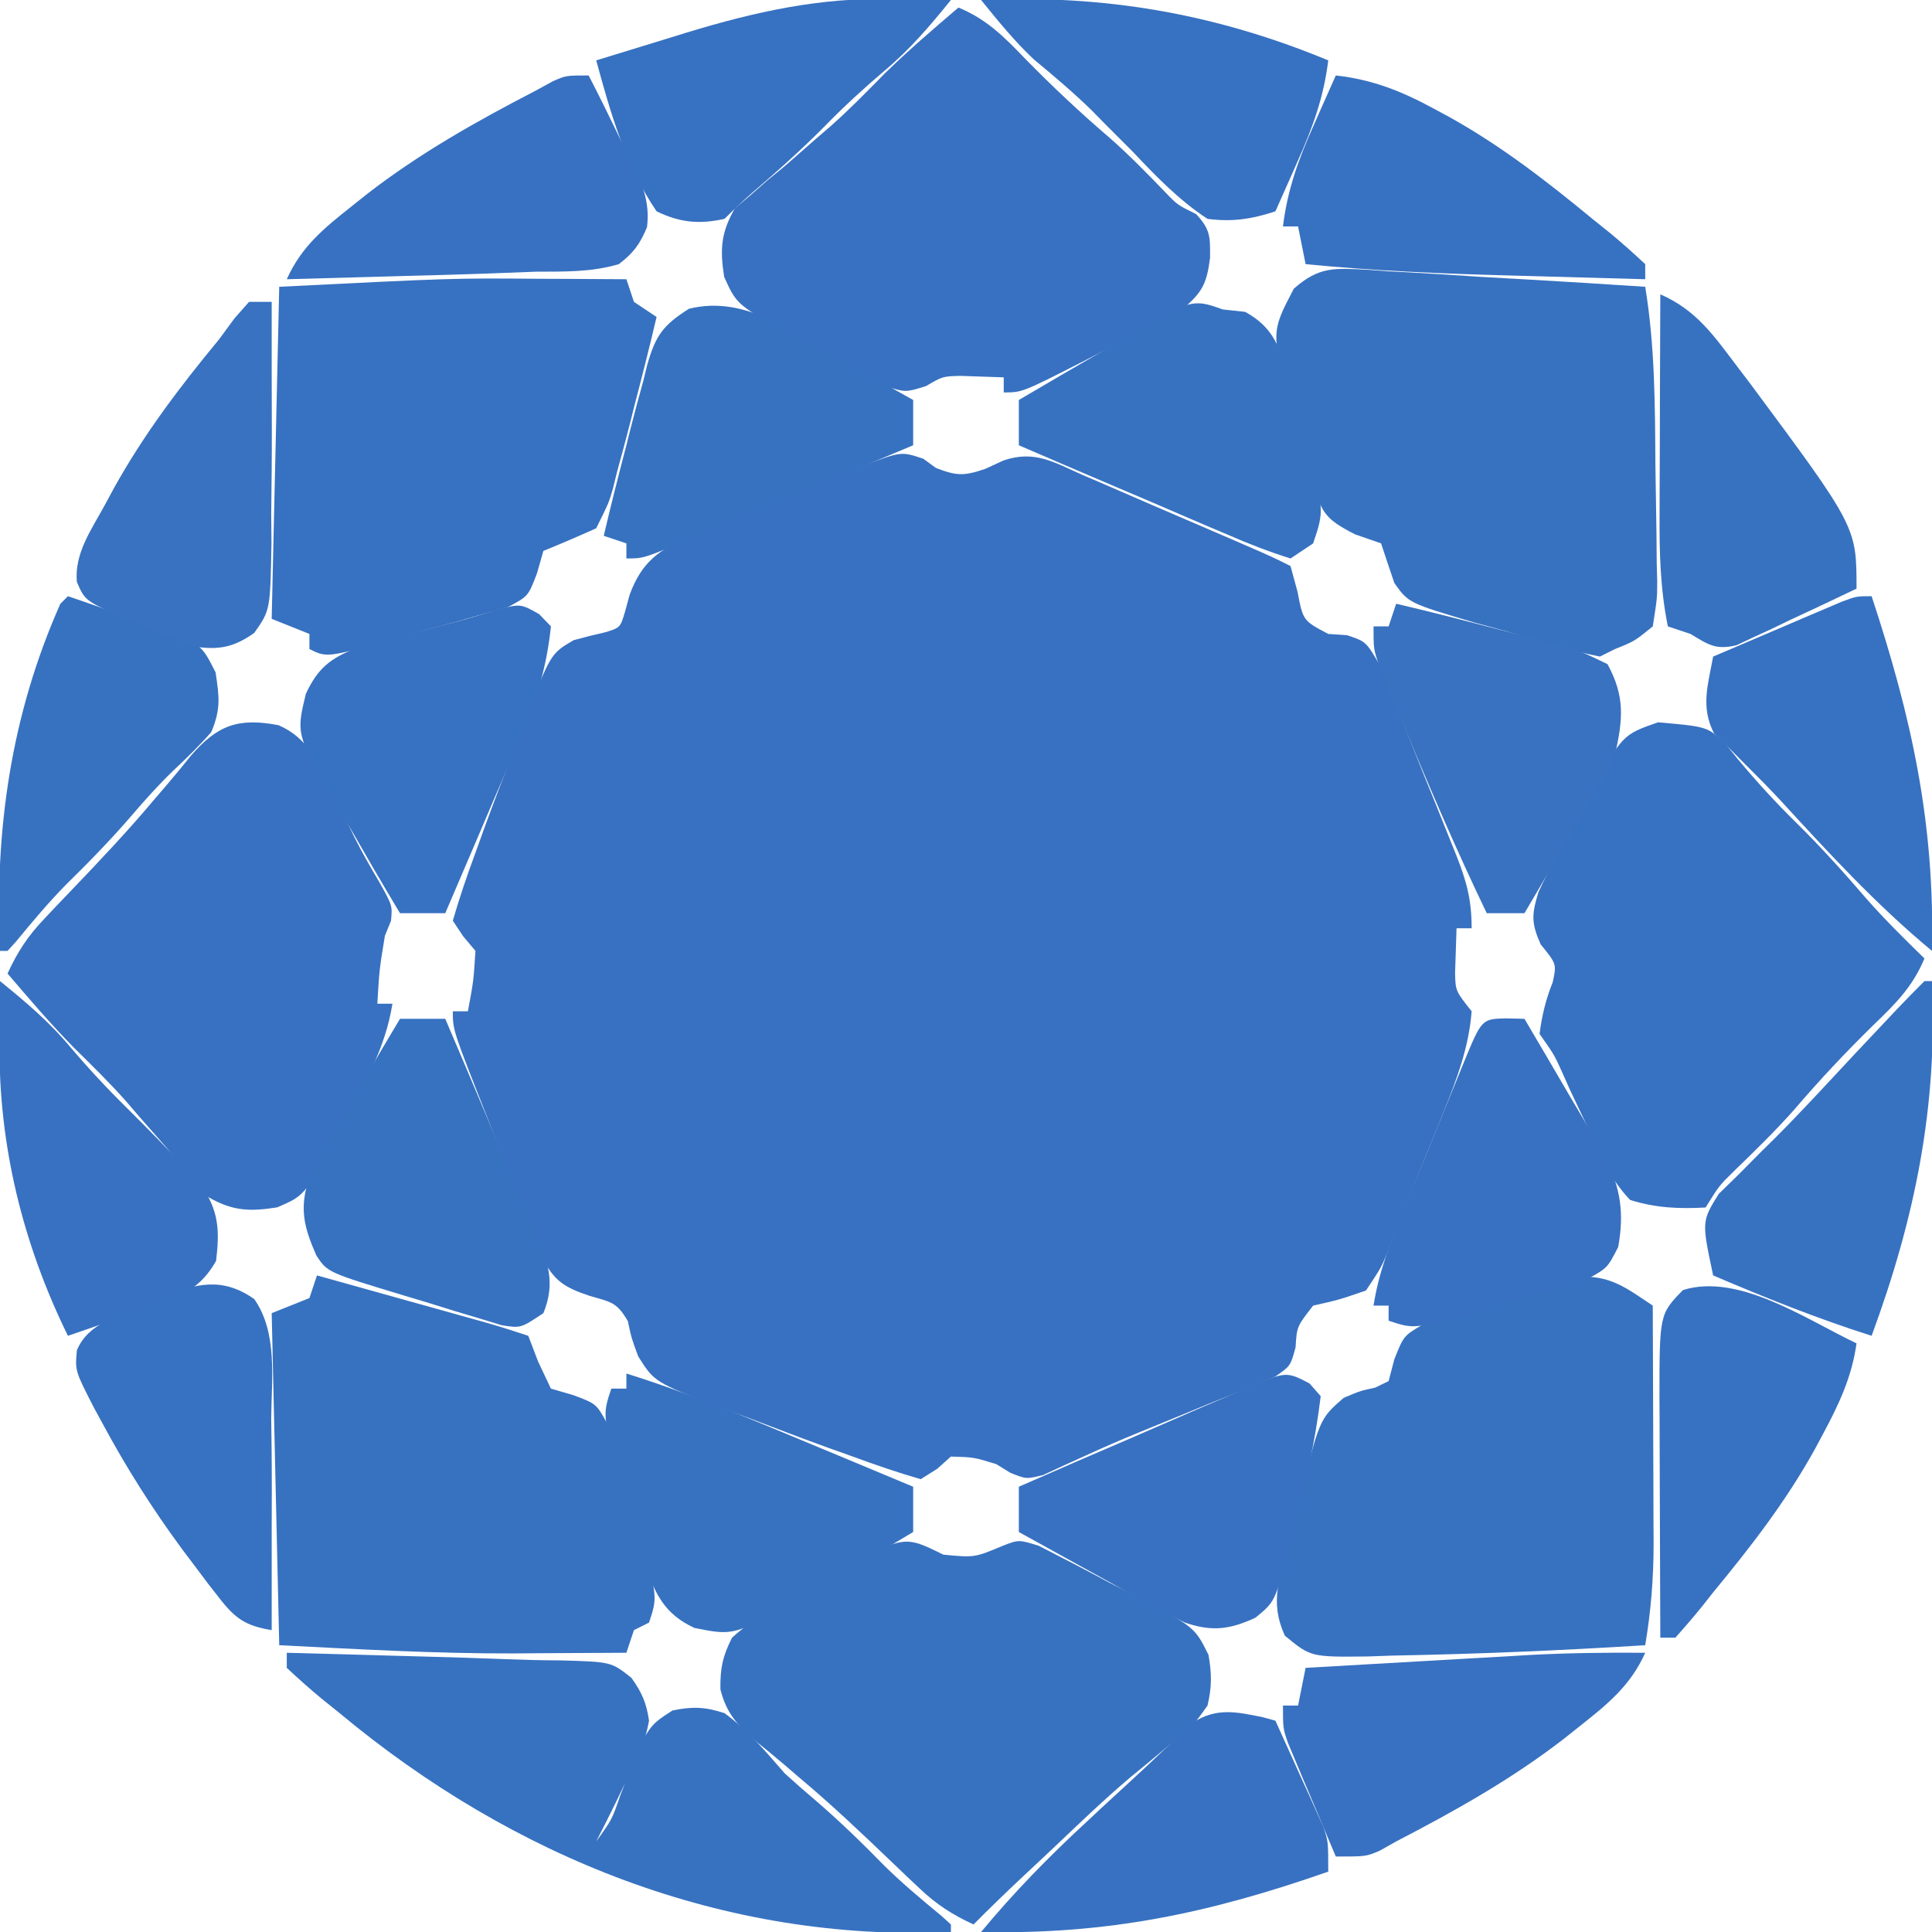
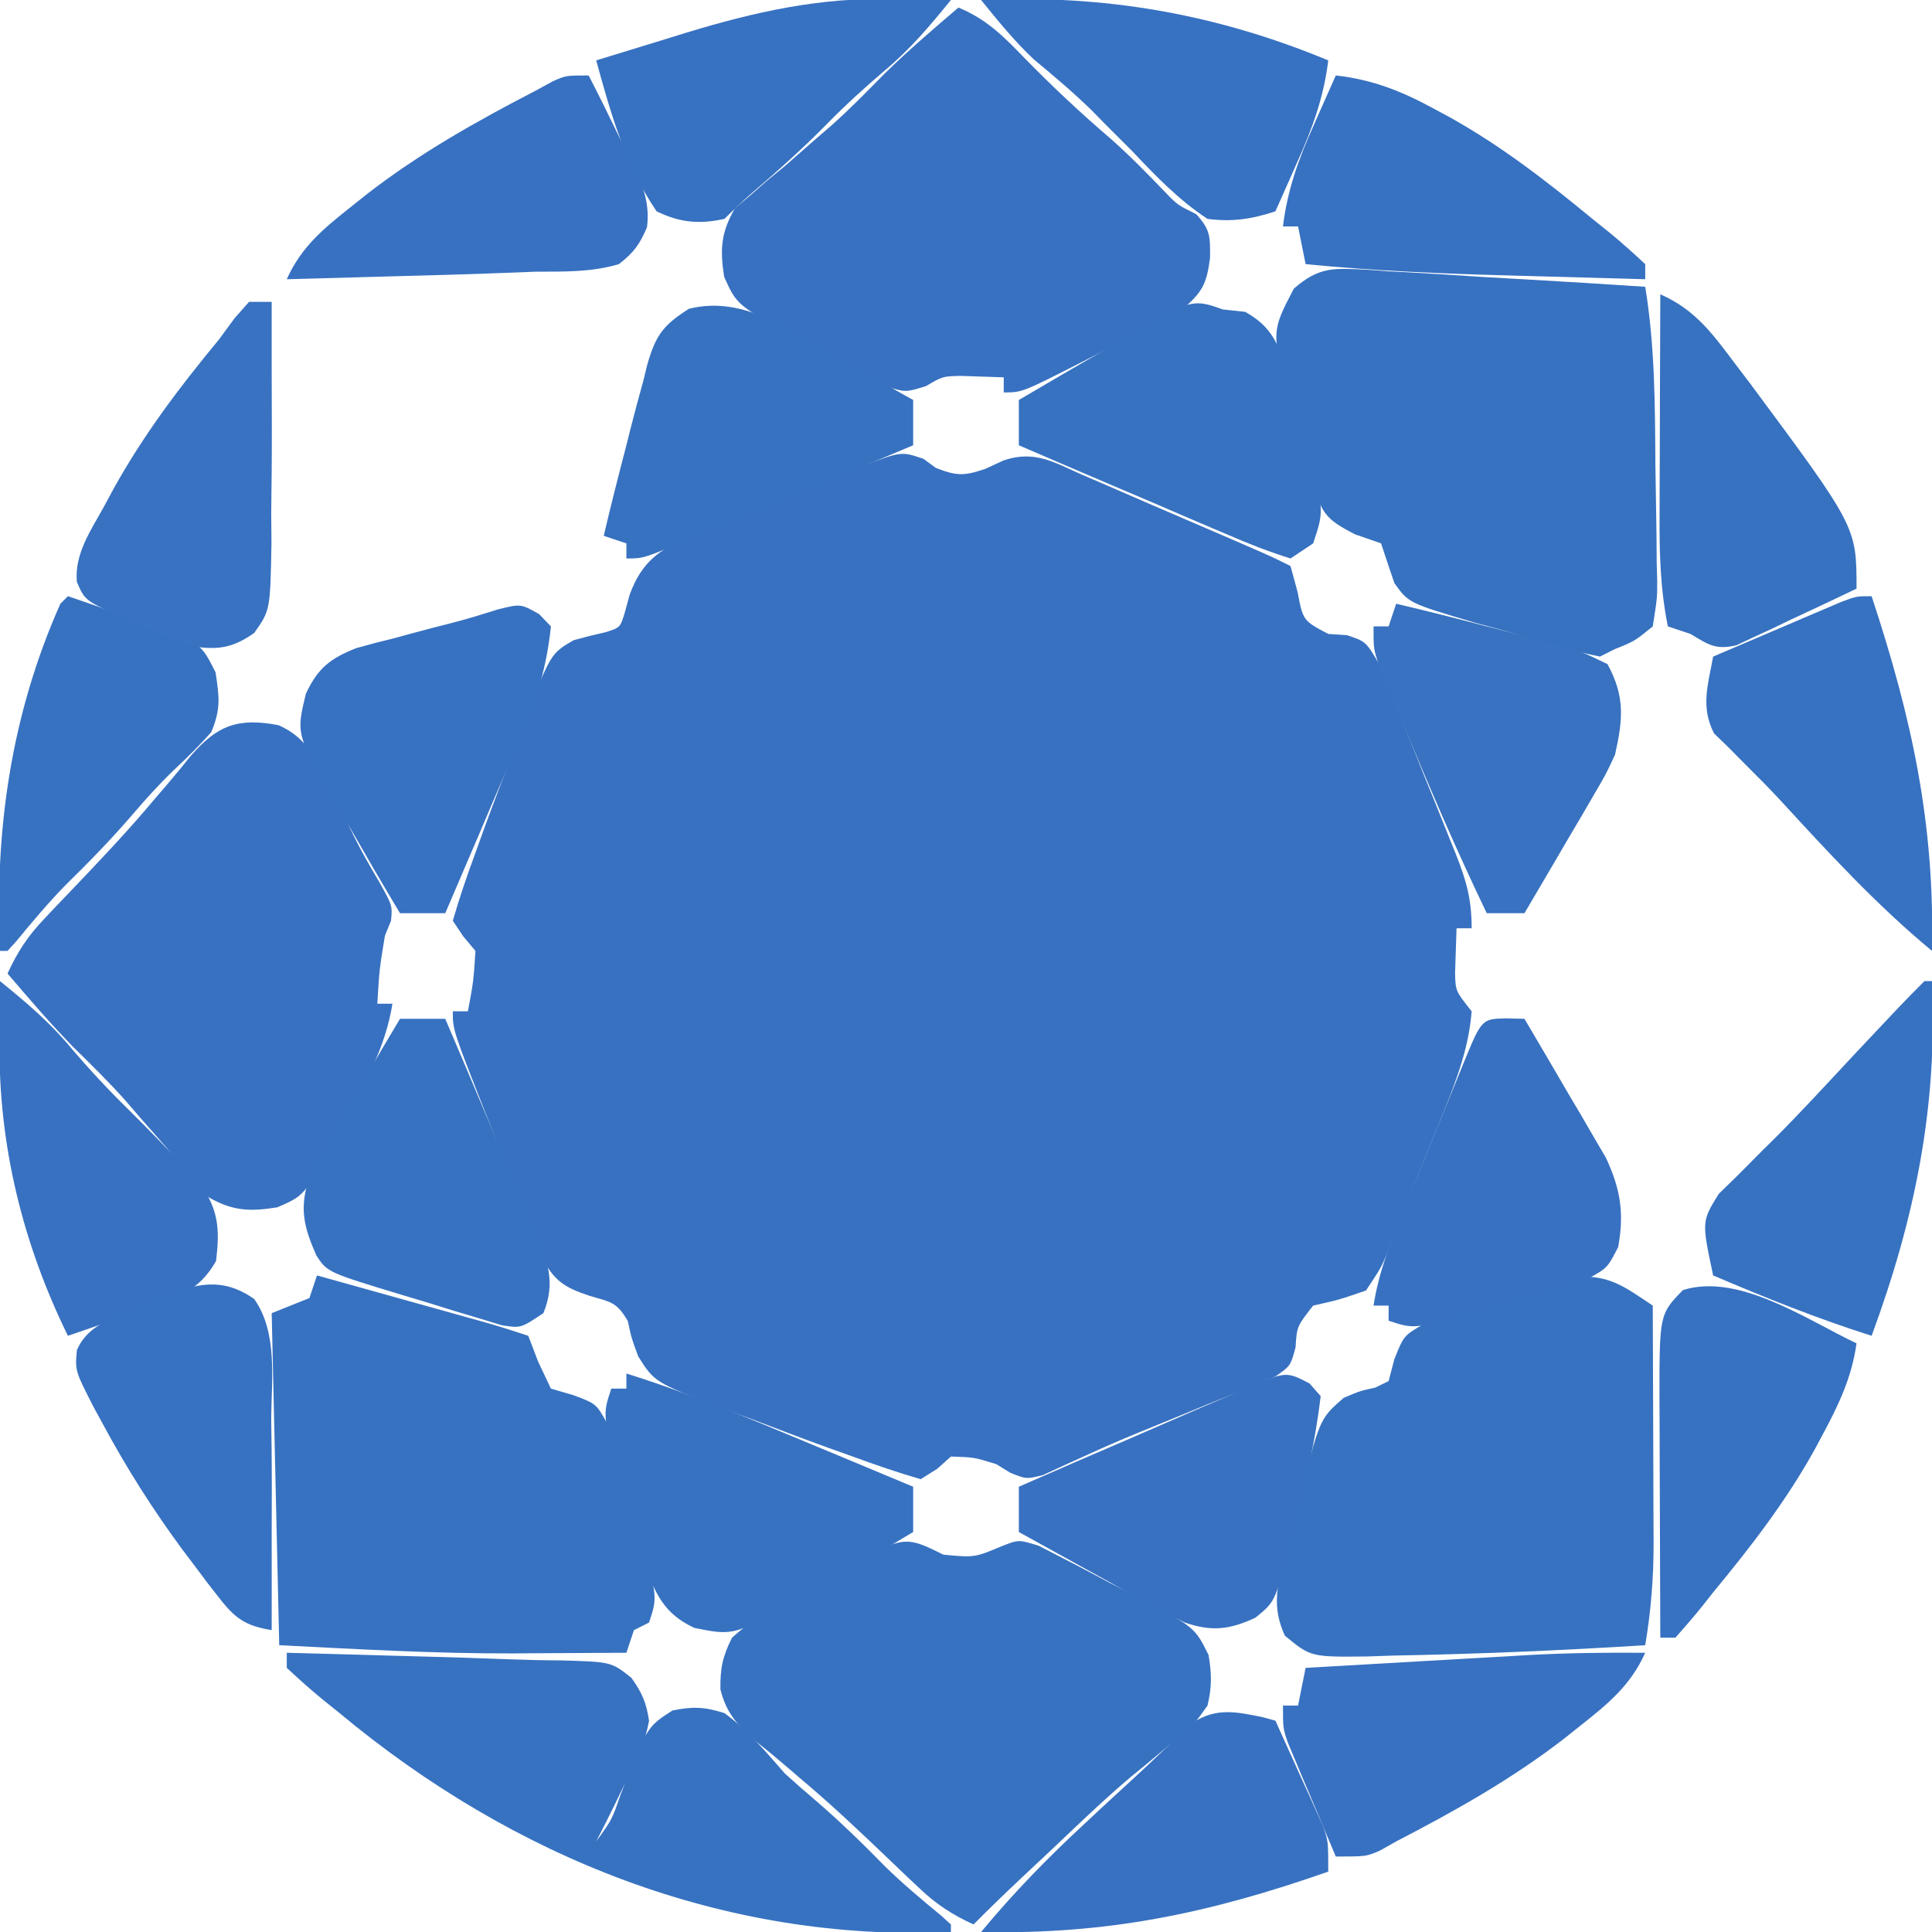
<svg xmlns="http://www.w3.org/2000/svg" version="1.1" width="256" height="256">
  <path d="M0 0 C0.541 0.398 1.083 0.796 1.641 1.206 C4.391 2.271 5.358 2.303 8.203 1.331 C9.008 0.96 9.812 0.589 10.641 0.206 C14.782 -1.174 17.281 0.462 21.082 2.136 C21.806 2.446 22.529 2.756 23.274 3.075 C25.588 4.068 27.895 5.074 30.203 6.081 C31.762 6.753 33.321 7.423 34.881 8.093 C45.894 12.833 45.894 12.833 48.641 14.206 C48.95 15.341 49.259 16.475 49.578 17.644 C50.297 21.438 50.297 21.438 53.641 23.206 C54.454 23.26 55.268 23.314 56.106 23.369 C58.641 24.206 58.641 24.206 60.493 27.377 C61.08 28.777 61.645 30.185 62.191 31.601 C62.495 32.345 62.799 33.088 63.112 33.855 C63.75 35.429 64.379 37.007 64.999 38.588 C65.948 41.007 66.925 43.413 67.908 45.818 C68.525 47.349 69.14 48.881 69.754 50.413 C70.044 51.133 70.335 51.853 70.634 52.595 C71.986 56.06 72.641 58.432 72.641 62.206 C71.981 62.206 71.321 62.206 70.641 62.206 C70.599 63.464 70.558 64.723 70.516 66.019 C70.492 66.726 70.469 67.434 70.445 68.163 C70.508 70.52 70.508 70.52 72.641 73.206 C72.283 77.929 70.696 82.143 68.945 86.503 C68.675 87.178 68.404 87.853 68.126 88.548 C67.553 89.965 66.976 91.38 66.396 92.794 C65.808 94.238 65.232 95.687 64.668 97.14 C63.848 99.252 62.995 101.346 62.133 103.441 C61.888 104.09 61.643 104.739 61.39 105.407 C60.613 107.229 60.613 107.229 58.641 110.206 C55.047 111.442 55.047 111.442 51.641 112.206 C49.482 114.964 49.482 114.964 49.31 117.738 C48.641 120.206 48.641 120.206 46.606 121.613 C45.724 121.973 44.842 122.334 43.934 122.706 C42.959 123.117 41.985 123.527 40.982 123.949 C39.941 124.364 38.9 124.779 37.828 125.206 C36.256 125.856 36.256 125.856 34.653 126.518 C32.582 127.372 30.509 128.22 28.433 129.06 C26.125 130.007 23.852 130.993 21.586 132.034 C20.552 132.504 19.518 132.973 18.453 133.456 C17.163 134.052 17.163 134.052 15.848 134.659 C13.641 135.206 13.641 135.206 11.527 134.366 C10.905 133.984 10.282 133.601 9.641 133.206 C6.674 132.295 6.674 132.295 3.641 132.206 C2.743 133.011 2.743 133.011 1.828 133.831 C1.106 134.285 0.384 134.739 -0.359 135.206 C-3.433 134.315 -6.362 133.316 -9.359 132.206 C-10.944 131.642 -10.944 131.642 -12.56 131.067 C-16.116 129.783 -19.643 128.437 -23.172 127.081 C-24.992 126.428 -24.992 126.428 -26.85 125.761 C-35.649 122.333 -35.649 122.333 -37.791 118.938 C-38.684 116.527 -38.684 116.527 -39.167 114.261 C-40.658 111.691 -41.447 111.734 -44.224 110.915 C-47.554 109.81 -48.966 108.933 -50.553 105.776 C-51.133 104.378 -51.682 102.967 -52.203 101.546 C-52.503 100.8 -52.802 100.055 -53.11 99.287 C-54.055 96.915 -54.957 94.531 -55.859 92.144 C-56.495 90.535 -57.133 88.928 -57.773 87.322 C-62.359 75.708 -62.359 75.708 -62.359 73.206 C-61.699 73.206 -61.039 73.206 -60.359 73.206 C-59.616 69.221 -59.616 69.221 -59.359 65.206 C-60.164 64.247 -60.164 64.247 -60.984 63.269 C-61.438 62.588 -61.892 61.908 -62.359 61.206 C-61.469 58.132 -60.47 55.203 -59.359 52.206 C-58.978 51.145 -58.597 50.083 -58.204 48.989 C-56.902 45.419 -55.542 41.875 -54.172 38.331 C-53.728 37.109 -53.284 35.887 -52.826 34.628 C-49.37 25.795 -49.37 25.795 -46.353 24.037 C-44.957 23.647 -43.55 23.294 -42.135 22.98 C-40.173 22.367 -40.173 22.367 -39.558 20.325 C-39.348 19.557 -39.138 18.79 -38.922 17.999 C-37.27 13.533 -34.997 12.111 -30.875 10.149 C-27.859 8.842 -24.821 7.61 -21.751 6.436 C-19.352 5.516 -16.977 4.546 -14.602 3.568 C-13.085 2.961 -11.566 2.358 -10.047 1.757 C-9.336 1.469 -8.626 1.18 -7.894 0.883 C-2.931 -0.986 -2.931 -0.986 0 0 Z " fill="#3871C1" transform="translate(122.359,60.794)" />
-   <path d="M0 0 C0.531 0.659 1.062 1.317 1.609 1.996 C4.079 4.956 6.604 7.737 9.359 10.434 C12.643 13.667 15.681 17.042 18.684 20.535 C21.122 23.298 23.722 25.861 26.359 28.434 C24.818 32.146 22.551 34.415 19.672 37.184 C15.955 40.821 12.465 44.532 9.09 48.484 C6.546 51.35 3.81 54.007 1.059 56.672 C-0.832 58.527 -0.832 58.527 -2.641 61.434 C-6.165 61.629 -9.258 61.495 -12.641 60.434 C-15.267 57.678 -16.635 54.525 -18.141 51.059 C-18.963 49.321 -19.786 47.584 -20.609 45.848 C-20.954 45.074 -21.299 44.3 -21.654 43.502 C-22.687 41.209 -22.687 41.209 -24.641 38.434 C-24.326 35.98 -23.809 33.855 -22.891 31.559 C-22.38 29.169 -22.38 29.169 -24.492 26.574 C-25.745 23.749 -25.702 22.636 -24.783 19.63 C-23.248 16.346 -21.554 13.211 -19.766 10.059 C-18.903 8.402 -18.903 8.402 -18.023 6.711 C-13.658 -1.212 -13.658 -1.212 -8.945 -2.855 C-2.39 -2.282 -2.39 -2.282 0 0 Z " fill="#3771C1" transform="translate(228.641,98.566)" />
  <path d="M0 0 C3.882 1.685 5.187 4.838 6.902 8.532 C7.617 9.941 8.332 11.35 9.047 12.759 C9.381 13.45 9.715 14.141 10.06 14.854 C11.082 16.893 12.2 18.844 13.363 20.806 C15.09 23.907 15.09 23.907 14.902 25.907 C14.634 26.567 14.366 27.227 14.09 27.907 C13.356 32.387 13.356 32.387 13.09 36.907 C13.75 36.907 14.41 36.907 15.09 36.907 C14.144 42.813 11.436 47.462 8.59 52.657 C8.097 53.628 7.605 54.599 7.097 55.599 C3.377 62.35 3.377 62.35 -0.179 63.889 C-3.823 64.461 -6.072 64.39 -9.293 62.536 C-9.868 61.854 -10.443 61.172 -11.035 60.47 C-11.686 59.73 -12.337 58.99 -13.008 58.228 C-13.95 57.079 -13.95 57.079 -14.91 55.907 C-16.095 54.551 -17.283 53.197 -18.473 51.845 C-19.041 51.183 -19.61 50.522 -20.196 49.841 C-22.402 47.353 -24.761 45.045 -27.133 42.716 C-30.212 39.583 -33.058 36.245 -35.91 32.907 C-34.62 30.089 -33.244 27.97 -31.11 25.728 C-30.551 25.135 -29.992 24.542 -29.417 23.931 C-28.517 22.991 -28.517 22.991 -27.598 22.032 C-23.765 18.025 -19.97 14.029 -16.41 9.774 C-15.853 9.125 -15.295 8.475 -14.72 7.805 C-13.663 6.568 -12.626 5.312 -11.614 4.037 C-8.088 -0.013 -5.348 -1.022 0 0 Z " fill="#3871C1" transform="translate(36.91,96.093)" />
  <path d="M0 0 C0.025 5.284 0.043 10.567 0.055 15.851 C0.06 17.646 0.067 19.441 0.075 21.237 C0.088 23.826 0.093 26.415 0.098 29.004 C0.103 29.799 0.108 30.594 0.113 31.413 C0.114 36.049 -0.231 40.427 -1 45 C-12.157 45.698 -23.323 46.173 -34.5 46.375 C-35.58 46.413 -36.659 46.451 -37.771 46.49 C-45.305 46.572 -45.305 46.572 -48.746 43.742 C-50.89 39.054 -49.346 35.804 -48 31 C-47.67 29.571 -47.344 28.141 -47.02 26.711 C-44.2 15.043 -44.2 15.043 -40.965 12.23 C-38.812 11.312 -38.812 11.312 -36.77 10.863 C-35.894 10.436 -35.894 10.436 -35 10 C-34.75 9.043 -34.5 8.087 -34.242 7.101 C-33 4 -33 4 -30.497 2.521 C-27.109 1.443 -23.725 0.375 -20.312 -0.625 C-18.554 -1.207 -18.554 -1.207 -16.76 -1.801 C-15.618 -2.148 -14.477 -2.494 -13.301 -2.852 C-12.261 -3.169 -11.221 -3.487 -10.15 -3.815 C-5.679 -4.078 -3.685 -2.458 0 0 Z " fill="#3772C0" transform="translate(219,173)" />
-   <path d="M0 0 C1.413 0.104 1.413 0.104 2.854 0.211 C3.825 0.262 4.796 0.314 5.796 0.367 C8.896 0.537 11.991 0.742 15.088 0.949 C17.19 1.071 19.291 1.19 21.393 1.306 C26.543 1.598 31.691 1.921 36.838 2.262 C38.127 10.117 38.134 17.915 38.188 25.86 C38.205 27.635 38.233 29.41 38.27 31.184 C38.325 33.757 38.347 36.329 38.362 38.902 C38.384 39.696 38.407 40.49 38.43 41.308 C38.422 43.544 38.422 43.544 37.838 47.262 C35.431 49.222 35.431 49.222 32.838 50.262 C31.848 50.757 31.848 50.757 30.838 51.262 C26.45 50.39 22.188 49.031 17.901 47.762 C16.695 47.434 15.489 47.107 14.247 46.769 C5.483 44.166 5.483 44.166 3.6 41.523 C2.996 39.775 2.417 38.018 1.838 36.262 C0.704 35.868 -0.43 35.475 -1.599 35.07 C-5.803 32.936 -5.959 32.162 -7.412 27.859 C-8.024 25.689 -8.607 23.51 -9.162 21.324 C-9.472 20.226 -9.783 19.129 -10.103 17.998 C-12.745 8.289 -12.745 8.289 -9.725 2.515 C-6.345 -0.456 -4.368 -0.201 0 0 Z " fill="#3772C1" transform="translate(181.162,35.738)" />
+   <path d="M0 0 C1.413 0.104 1.413 0.104 2.854 0.211 C3.825 0.262 4.796 0.314 5.796 0.367 C8.896 0.537 11.991 0.742 15.088 0.949 C17.19 1.071 19.291 1.19 21.393 1.306 C26.543 1.598 31.691 1.921 36.838 2.262 C38.127 10.117 38.134 17.915 38.188 25.86 C38.205 27.635 38.233 29.41 38.27 31.184 C38.325 33.757 38.347 36.329 38.362 38.902 C38.384 39.696 38.407 40.49 38.43 41.308 C38.422 43.544 38.422 43.544 37.838 47.262 C35.431 49.222 35.431 49.222 32.838 50.262 C31.848 50.757 31.848 50.757 30.838 51.262 C26.45 50.39 22.188 49.031 17.901 47.762 C16.695 47.434 15.489 47.107 14.247 46.769 C5.483 44.166 5.483 44.166 3.6 41.523 C2.996 39.775 2.417 38.018 1.838 36.262 C0.704 35.868 -0.43 35.475 -1.599 35.07 C-5.803 32.936 -5.959 32.162 -7.412 27.859 C-9.472 20.226 -9.783 19.129 -10.103 17.998 C-12.745 8.289 -12.745 8.289 -9.725 2.515 C-6.345 -0.456 -4.368 -0.201 0 0 Z " fill="#3772C1" transform="translate(181.162,35.738)" />
  <path d="M0 0 C4.105 1.145 8.209 2.291 12.312 3.438 C14.063 3.926 14.063 3.926 15.85 4.424 C16.968 4.736 18.086 5.049 19.238 5.371 C20.786 5.803 20.786 5.803 22.365 6.244 C24.256 6.786 26.133 7.378 28 8 C28.433 9.134 28.866 10.269 29.312 11.438 C29.869 12.613 30.426 13.789 31 15 C31.976 15.284 32.952 15.569 33.957 15.862 C37 17 37 17 38.431 19.566 C38.741 20.626 39.052 21.686 39.371 22.777 C39.89 24.507 39.89 24.507 40.42 26.271 C40.756 27.481 41.092 28.691 41.438 29.938 C41.8 31.143 42.163 32.349 42.537 33.592 C45.152 42.545 45.152 42.545 44 46 C43.01 46.495 43.01 46.495 42 47 C41.67 47.99 41.34 48.98 41 50 C37.083 50.03 33.167 50.047 29.25 50.062 C28.177 50.071 27.105 50.079 26 50.088 C15.604 50.118 5.437 49.522 -5 49 C-5.33 34.48 -5.66 19.96 -6 5 C-4.35 4.34 -2.7 3.68 -1 3 C-0.67 2.01 -0.34 1.02 0 0 Z " fill="#3772C1" transform="translate(42,169)" />
-   <path d="M0 0 C1.725 0.007 1.725 0.007 3.484 0.014 C6.24 0.025 8.995 0.041 11.75 0.062 C12.245 1.548 12.245 1.548 12.75 3.062 C13.74 3.723 14.73 4.383 15.75 5.062 C14.814 9.08 13.793 13.071 12.75 17.062 C12.578 17.752 12.407 18.442 12.23 19.153 C11.683 21.319 11.096 23.471 10.5 25.625 C10.332 26.315 10.164 27.006 9.991 27.717 C9.422 29.691 9.422 29.691 7.75 33.062 C5.433 34.101 3.1 35.103 0.75 36.062 C0.473 37.033 0.196 38.003 -0.089 39.002 C-1.25 42.062 -1.25 42.062 -3.924 43.494 C-5.032 43.804 -6.14 44.114 -7.281 44.434 C-8.484 44.78 -9.687 45.126 -10.926 45.482 C-12.188 45.818 -13.45 46.154 -14.75 46.5 C-16.012 46.863 -17.274 47.226 -18.574 47.6 C-27.931 50.222 -27.931 50.222 -30.25 49.062 C-30.25 48.403 -30.25 47.742 -30.25 47.062 C-31.9 46.403 -33.55 45.742 -35.25 45.062 C-34.92 30.543 -34.59 16.023 -34.25 1.062 C-11.243 -0.088 -11.243 -0.088 0 0 Z " fill="#3771C1" transform="translate(71.25,36.938)" />
  <path d="M0 0 C4.134 0.394 4.134 0.394 7.833 -1.161 C10 -2 10 -2 12.641 -1.177 C15.843 0.453 19.025 2.109 22.188 3.812 C23.865 4.643 23.865 4.643 25.576 5.49 C33.314 9.62 33.314 9.62 35.133 13.278 C35.573 15.778 35.588 17.534 35 20 C33.035 22.758 33.035 22.758 30.062 25.125 C28.959 26.042 27.857 26.961 26.758 27.883 C25.857 28.618 25.857 28.618 24.938 29.368 C21.302 32.429 17.887 35.732 14.438 39 C13.082 40.271 11.727 41.542 10.371 42.812 C8.21 44.841 6.086 46.895 4 49 C1.182 47.709 -0.937 46.333 -3.18 44.199 C-3.773 43.641 -4.366 43.082 -4.977 42.507 C-5.603 41.906 -6.23 41.306 -6.875 40.688 C-10.882 36.854 -14.878 33.059 -19.133 29.5 C-19.783 28.942 -20.433 28.384 -21.102 27.81 C-22.339 26.752 -23.595 25.715 -24.871 24.704 C-27.293 22.594 -28.743 21.018 -29.54 17.865 C-29.586 15.09 -29.258 13.485 -28 11 C-24.598 7.929 -20.801 5.916 -16.75 3.812 C-15.699 3.216 -14.649 2.62 -13.566 2.006 C-5.168 -2.555 -5.168 -2.555 0 0 Z " fill="#3772C1" transform="translate(125,206)" />
  <path d="M0 0 C3.713 1.541 5.981 3.808 8.75 6.688 C12.41 10.428 16.145 13.942 20.121 17.34 C22.693 19.613 25.076 22.048 27.453 24.523 C29.032 26.157 29.032 26.157 31.5 27.375 C33.412 29.446 33.349 30.373 33.34 33.16 C32.896 36.57 32.349 37.704 29.694 39.955 C26.547 41.827 23.359 43.47 20.062 45.062 C18.939 45.642 17.816 46.221 16.658 46.818 C8.448 51 8.448 51 6 51 C6 50.34 6 49.68 6 49 C4.783 48.959 3.566 48.917 2.312 48.875 C1.286 48.84 1.286 48.84 0.238 48.805 C-2.093 48.869 -2.093 48.869 -4.297 50.158 C-7 51 -7 51 -9.663 50.177 C-12.712 48.546 -15.743 46.894 -18.75 45.188 C-19.816 44.634 -20.882 44.08 -21.98 43.51 C-29.384 39.365 -29.384 39.365 -31.045 35.687 C-31.616 32.047 -31.477 29.829 -29.629 26.617 C-28.947 26.042 -28.265 25.467 -27.562 24.875 C-26.823 24.224 -26.083 23.573 -25.32 22.902 C-24.555 22.275 -23.789 21.647 -23 21 C-21.644 19.815 -20.289 18.628 -18.938 17.438 C-18.276 16.869 -17.615 16.301 -16.934 15.715 C-14.445 13.508 -12.138 11.15 -9.809 8.777 C-6.676 5.698 -3.338 2.853 0 0 Z " fill="#3871C1" transform="translate(127,1)" />
  <path d="M0 0 C4.498 0.12 8.997 0.244 13.495 0.372 C15.02 0.415 16.546 0.457 18.071 0.497 C21.72 0.594 25.367 0.705 29.014 0.851 C31.471 0.943 33.93 1.003 36.388 1.012 C42.999 1.205 42.999 1.205 45.668 3.326 C47.064 5.278 47.65 6.624 48 9 C47.447 12.104 46.201 14.656 44.75 17.438 C44.398 18.169 44.046 18.901 43.684 19.654 C42.815 21.449 41.911 23.227 41 25 C43.092 22.1 43.092 22.1 44.191 18.898 C47.725 9.818 47.725 9.818 51.113 7.645 C53.804 7.101 55.381 7.157 58 8 C61.121 10.286 63.465 13.098 66 16 C67.332 17.212 68.686 18.401 70.062 19.562 C73.288 22.334 76.283 25.256 79.258 28.293 C81.629 30.616 84.152 32.729 86.715 34.836 C87.351 35.412 87.351 35.412 88 36 C88 36.33 88 36.66 88 37 C57.976 38.368 29.933 27.106 7 8 C6.223 7.375 5.445 6.75 4.645 6.105 C3.047 4.795 1.513 3.407 0 2 C0 1.34 0 0.68 0 0 Z " fill="#3772C1" transform="translate(38,219)" />
  <path d="M0 0 C8.227 2.574 16.12 5.864 24.062 9.188 C25.418 9.752 26.775 10.317 28.131 10.881 C31.422 12.251 34.711 13.624 38 15 C38 16.98 38 18.96 38 21 C34.216 23.279 30.394 25.489 26.562 27.688 C25.493 28.333 24.424 28.978 23.322 29.643 C14.269 34.765 14.269 34.765 9.004 33.707 C4.953 31.812 3.87 29.218 2.336 25.125 C1.644 22.761 0.992 20.385 0.375 18 C-0.149 16.198 -0.149 16.198 -0.684 14.359 C-3.172 5.516 -3.172 5.516 -2 2 C-1.34 2 -0.68 2 0 2 C0 1.34 0 0.68 0 0 Z " fill="#3772C1" transform="translate(83,182)" />
  <path d="M0 0 C0.927 0.516 1.854 1.031 2.809 1.562 C5.083 2.829 7.355 4.1 9.625 5.375 C9.625 7.355 9.625 9.335 9.625 11.375 C4.537 13.516 -0.554 15.652 -5.646 17.784 C-7.379 18.51 -9.111 19.237 -10.843 19.966 C-13.329 21.012 -15.817 22.053 -18.305 23.094 C-19.082 23.422 -19.859 23.75 -20.66 24.088 C-26.147 26.375 -26.147 26.375 -28.375 26.375 C-28.375 25.715 -28.375 25.055 -28.375 24.375 C-29.365 24.045 -30.355 23.715 -31.375 23.375 C-30.439 19.357 -29.418 15.366 -28.375 11.375 C-28.203 10.685 -28.032 9.995 -27.855 9.285 C-27.308 7.118 -26.721 4.966 -26.125 2.812 C-25.957 2.122 -25.789 1.432 -25.616 0.721 C-24.49 -3.183 -23.547 -4.516 -20.078 -6.715 C-12.558 -8.563 -6.401 -3.598 0 0 Z " fill="#3772C0" transform="translate(111.375,47.625)" />
  <path d="M0 0 C1.207 0.031 1.207 0.031 2.438 0.062 C4.432 3.429 6.405 6.807 8.375 10.188 C8.939 11.139 9.503 12.09 10.084 13.07 C10.622 13.998 11.16 14.927 11.715 15.883 C12.212 16.731 12.71 17.58 13.222 18.454 C15.162 22.618 15.671 25.754 14.861 30.289 C13.438 33.062 13.438 33.062 10.871 34.494 C9.812 34.804 8.752 35.114 7.66 35.434 C5.931 35.953 5.931 35.953 4.166 36.482 C2.956 36.818 1.746 37.154 0.5 37.5 C-0.706 37.863 -1.912 38.226 -3.154 38.6 C-12.108 41.214 -12.108 41.214 -15.562 40.062 C-15.562 39.403 -15.562 38.742 -15.562 38.062 C-16.223 38.062 -16.883 38.062 -17.562 38.062 C-16.873 33.657 -15.343 29.71 -13.656 25.609 C-13.229 24.558 -13.229 24.558 -12.793 23.486 C-12.194 22.012 -11.592 20.54 -10.988 19.068 C-10.061 16.808 -9.141 14.545 -8.223 12.281 C-7.638 10.849 -7.054 9.416 -6.469 7.984 C-6.193 7.305 -5.917 6.626 -5.632 5.926 C-3.226 0.079 -3.226 0.079 0 0 Z " fill="#3871C1" transform="translate(199.562,134.938)" />
  <path d="M0 0 C4.018 0.936 8.01 1.954 12 3 C12.695 3.177 13.39 3.354 14.106 3.536 C16.288 4.101 18.456 4.703 20.625 5.312 C21.324 5.489 22.022 5.665 22.742 5.846 C24.727 6.426 24.727 6.426 28 8 C30.348 12.305 30.047 15.328 29 20 C27.785 22.609 27.785 22.609 26.277 25.18 C25.739 26.108 25.201 27.036 24.646 27.992 C23.801 29.419 23.801 29.419 22.938 30.875 C22.086 32.337 22.086 32.337 21.217 33.828 C19.819 36.224 18.414 38.614 17 41 C15.35 41 13.7 41 12 41 C8.104 32.902 4.554 24.68 1.125 16.375 C0.72 15.403 0.314 14.431 -0.103 13.429 C-0.479 12.512 -0.855 11.594 -1.242 10.648 C-1.581 9.825 -1.92 9.002 -2.269 8.154 C-3 6 -3 6 -3 3 C-2.34 3 -1.68 3 -1 3 C-0.67 2.01 -0.34 1.02 0 0 Z " fill="#3872C0" transform="translate(185,80)" />
  <path d="M0 0 C0.49 0.557 0.979 1.113 1.483 1.687 C0.764 7.743 -0.581 13.545 -2.142 19.437 C-2.476 20.854 -2.476 20.854 -2.817 22.3 C-4.601 28.934 -4.601 28.934 -7.148 31.029 C-10.597 32.652 -12.995 32.892 -16.517 31.687 C-18.274 30.824 -20.006 29.911 -21.72 28.964 C-22.699 28.426 -23.679 27.888 -24.688 27.333 C-25.704 26.769 -26.72 26.205 -27.767 25.624 C-28.798 25.056 -29.829 24.489 -30.892 23.904 C-33.436 22.502 -35.977 21.096 -38.517 19.687 C-38.517 17.707 -38.517 15.727 -38.517 13.687 C-33.474 11.47 -28.42 9.28 -23.355 7.113 C-21.634 6.372 -19.915 5.624 -18.199 4.869 C-15.735 3.786 -13.26 2.728 -10.782 1.675 C-10.015 1.331 -9.249 0.988 -8.459 0.634 C-3.083 -1.609 -3.083 -1.609 0 0 Z " fill="#3871C1" transform="translate(173.517,183.313)" />
  <path d="M0 0 C1.98 0 3.96 0 6 0 C8.029 4.744 10.04 9.494 12.036 14.252 C12.718 15.869 13.403 17.484 14.094 19.096 C15.087 21.417 16.063 23.745 17.035 26.074 C17.347 26.792 17.658 27.51 17.979 28.25 C19.592 32.163 20.652 34.97 19 39 C16 41 16 41 13.488 40.6 C12.511 40.303 11.534 40.006 10.527 39.699 C9.463 39.381 8.399 39.064 7.303 38.736 C6.192 38.39 5.082 38.044 3.938 37.688 C2.823 37.353 1.709 37.018 0.561 36.674 C-9.605 33.598 -9.605 33.598 -11.073 31.375 C-12.769 27.518 -13.359 25.095 -12.021 21.011 C-10.375 17.724 -8.587 14.585 -6.688 11.438 C-6.054 10.333 -5.42 9.229 -4.768 8.092 C-3.205 5.378 -1.616 2.683 0 0 Z " fill="#3772C1" transform="translate(53,135)" />
  <path d="M0 0 C0.516 0.536 1.031 1.073 1.562 1.625 C1.017 6.856 -0.277 11.258 -2.379 16.09 C-2.666 16.768 -2.953 17.446 -3.249 18.145 C-4.158 20.288 -5.079 22.425 -6 24.562 C-6.623 26.024 -7.244 27.485 -7.865 28.947 C-9.381 32.51 -10.906 36.069 -12.438 39.625 C-14.418 39.625 -16.398 39.625 -18.438 39.625 C-20.717 35.841 -22.926 32.019 -25.125 28.188 C-25.77 27.118 -26.415 26.049 -27.08 24.947 C-32.198 15.901 -32.198 15.901 -30.91 10.555 C-29.321 7.161 -27.692 5.875 -24.234 4.504 C-22.562 4.027 -20.879 3.589 -19.188 3.188 C-17.936 2.844 -17.936 2.844 -16.66 2.494 C-15.025 2.049 -13.384 1.621 -11.739 1.213 C-9.623 0.672 -7.561 0.041 -5.48 -0.621 C-2.438 -1.375 -2.438 -1.375 0 0 Z " fill="#3771C1" transform="translate(71.438,81.375)" />
  <path d="M0 0 C0.991 0.107 1.983 0.214 3.004 0.324 C7.351 2.755 7.736 5.812 9.064 10.463 C9.353 11.568 9.641 12.674 9.938 13.812 C10.253 14.906 10.568 16 10.893 17.127 C13.495 26.555 13.495 26.555 12 31 C11.01 31.66 10.02 32.32 9 33 C6.147 32.1 3.56 31.11 0.832 29.914 C0.037 29.578 -0.758 29.243 -1.576 28.897 C-4.119 27.819 -6.653 26.722 -9.188 25.625 C-10.908 24.892 -12.628 24.16 -14.35 23.43 C-18.573 21.634 -22.788 19.822 -27 18 C-27 16.02 -27 14.04 -27 12 C-23.261 9.792 -19.508 7.613 -15.75 5.438 C-14.687 4.809 -13.623 4.181 -12.527 3.533 C-11.503 2.943 -10.478 2.354 -9.422 1.746 C-8.479 1.196 -7.537 0.646 -6.565 0.08 C-3.704 -1.124 -2.831 -1.06 0 0 Z " fill="#3772C1" transform="translate(162,41)" />
  <path d="M0 0 C5.321 16.148 8.359 29.972 8 47 C0.59 40.868 -5.761 33.937 -12.257 26.865 C-13.731 25.288 -15.253 23.758 -16.785 22.238 C-17.516 21.5 -18.247 20.761 -19 20 C-19.619 19.402 -20.238 18.804 -20.875 18.188 C-22.675 14.687 -21.699 11.812 -21 8 C-17.877 6.661 -14.752 5.33 -11.625 4 C-10.736 3.618 -9.846 3.237 -8.93 2.844 C-8.079 2.483 -7.228 2.122 -6.352 1.75 C-5.566 1.415 -4.781 1.08 -3.971 0.734 C-2 0 -2 0 0 0 Z " fill="#3771C1" transform="translate(248,79)" />
  <path d="M0 0 C0.33 0 0.66 0 1 0 C1.758 16.632 -1.242 31.38 -7 47 C-14.182 44.726 -21.076 41.964 -28 39 C-29.521 31.838 -29.521 31.838 -27.254 28.191 C-26.366 27.324 -25.478 26.456 -24.562 25.562 C-23.554 24.546 -22.546 23.529 -21.539 22.512 C-20.98 21.962 -20.421 21.412 -19.845 20.845 C-16.28 17.28 -12.877 13.56 -9.438 9.875 C-8.062 8.413 -6.686 6.952 -5.309 5.492 C-4.719 4.867 -4.129 4.241 -3.521 3.597 C-2.364 2.382 -1.186 1.186 0 0 Z " fill="#3772C1" transform="translate(255,130)" />
  <path d="M0 0 C-1.938 4.339 -4.962 6.789 -8.625 9.688 C-9.282 10.211 -9.939 10.735 -10.616 11.275 C-17.613 16.704 -25.154 20.936 -33 25 C-33.728 25.41 -34.457 25.82 -35.207 26.242 C-37 27 -37 27 -41 27 C-42.173 24.232 -43.339 21.461 -44.5 18.688 C-44.834 17.902 -45.168 17.116 -45.512 16.307 C-45.828 15.549 -46.143 14.792 -46.469 14.012 C-46.762 13.315 -47.055 12.619 -47.357 11.901 C-48 10 -48 10 -48 7 C-47.34 7 -46.68 7 -46 7 C-45.67 5.35 -45.34 3.7 -45 2 C-40.038 1.712 -35.076 1.427 -30.114 1.146 C-28.429 1.049 -26.744 0.952 -25.06 0.854 C-22.625 0.713 -20.189 0.575 -17.754 0.438 C-16.642 0.372 -16.642 0.372 -15.508 0.305 C-10.332 0.017 -5.185 -0.036 0 0 Z " fill="#3871C1" transform="translate(218,219)" />
  <path d="M0 0 C4.9 0.546 8.777 2.105 13.062 4.438 C13.712 4.787 14.361 5.137 15.029 5.498 C21.9 9.319 27.949 14.009 34 19 C35.17 19.94 35.17 19.94 36.363 20.898 C37.958 22.208 39.489 23.595 41 25 C41 25.66 41 26.32 41 27 C36.52 26.88 32.04 26.756 27.56 26.628 C26.042 26.585 24.523 26.543 23.004 26.503 C13.972 26.261 4.998 25.887 -4 25 C-4.33 23.35 -4.66 21.7 -5 20 C-5.66 20 -6.32 20 -7 20 C-6.412 15.159 -4.923 11.039 -2.938 6.625 C-2.656 5.984 -2.374 5.344 -2.084 4.684 C-1.395 3.12 -0.699 1.559 0 0 Z " fill="#3771C1" transform="translate(177,10)" />
  <path d="M0 0 C1.466 2.831 2.863 5.692 4.25 8.562 C4.665 9.362 5.08 10.162 5.508 10.986 C6.986 14.108 8.176 16.628 7.729 20.117 C6.775 22.374 5.949 23.507 4 25 C0.362 26.08 -3.226 25.986 -7 26 C-9.038 26.076 -11.076 26.153 -13.113 26.234 C-16.804 26.373 -20.496 26.465 -24.188 26.562 C-25.727 26.606 -27.267 26.649 -28.807 26.693 C-32.538 26.799 -36.269 26.901 -40 27 C-38.062 22.661 -35.038 20.211 -31.375 17.312 C-30.718 16.789 -30.061 16.265 -29.384 15.725 C-22.387 10.296 -14.846 6.064 -7 2 C-6.251 1.59 -5.502 1.18 -4.73 0.758 C-3 0 -3 0 0 0 Z " fill="#3871C1" transform="translate(78,10)" />
  <path d="M0 0 C0.557 0.153 1.114 0.307 1.688 0.465 C2.863 3.044 4.028 5.628 5.188 8.215 C5.521 8.944 5.855 9.674 6.199 10.426 C6.515 11.135 6.831 11.844 7.156 12.574 C7.45 13.224 7.743 13.873 8.045 14.542 C8.688 16.465 8.688 16.465 8.688 20.465 C-7.122 25.995 -20.544 28.819 -37.312 28.465 C-32.992 23.243 -28.413 18.561 -23.438 13.965 C-22.768 13.34 -22.099 12.714 -21.41 12.07 C-20.065 10.819 -18.714 9.574 -17.356 8.336 C-15.955 7.053 -14.569 5.751 -13.198 4.435 C-12.511 3.794 -11.825 3.153 -11.117 2.492 C-10.506 1.909 -9.895 1.327 -9.265 0.726 C-6.142 -1.291 -3.518 -0.719 0 0 Z " fill="#3871C1" transform="translate(167.312,227.535)" />
  <path d="M0 0 C16.211 -0.739 30.947 1.767 46 8 C45.412 12.841 43.923 16.961 41.938 21.375 C41.656 22.016 41.374 22.656 41.084 23.316 C40.395 24.88 39.699 26.441 39 28 C35.883 29.032 33.27 29.431 30 29 C26.167 26.485 23.141 23.319 20 20 C18.794 18.789 17.586 17.581 16.375 16.375 C15.828 15.817 15.282 15.259 14.719 14.684 C12.26 12.275 9.638 10.072 6.992 7.871 C4.397 5.433 2.242 2.766 0 0 Z " fill="#3771C1" transform="translate(130,0)" />
  <path d="M0 0 C-0.615 4.45 -2.336 8.085 -4.438 12 C-4.787 12.653 -5.136 13.306 -5.495 13.978 C-9.307 20.883 -13.987 26.924 -19 33 C-19.443 33.562 -19.886 34.124 -20.342 34.703 C-21.517 36.172 -22.754 37.591 -24 39 C-24.66 39 -25.32 39 -26 39 C-26.025 33.698 -26.043 28.396 -26.055 23.094 C-26.06 21.292 -26.067 19.49 -26.075 17.688 C-26.088 15.091 -26.093 12.495 -26.098 9.898 C-26.103 9.098 -26.108 8.298 -26.113 7.473 C-26.114 -3.851 -26.114 -3.851 -23 -7.062 C-15.592 -9.377 -6.607 -3.124 0 0 Z " fill="#3771C1" transform="translate(246,178)" />
  <path d="M0 0 C4.794 2.091 7.093 5.475 10.188 9.562 C10.757 10.31 11.326 11.058 11.913 11.829 C26 30.816 26 30.816 26 39 C23.095 40.401 20.175 41.766 17.25 43.125 C16.425 43.523 15.6 43.922 14.75 44.332 C13.951 44.699 13.152 45.067 12.328 45.445 C11.595 45.791 10.862 46.137 10.106 46.493 C7.35 47.156 6.378 46.438 4 45 C3.01 44.67 2.02 44.34 1 44 C-0.015 38.977 -0.131 34.198 -0.098 29.102 C-0.096 28.267 -0.095 27.432 -0.093 26.571 C-0.088 23.923 -0.075 21.274 -0.062 18.625 C-0.057 16.822 -0.053 15.018 -0.049 13.215 C-0.038 8.81 -0.021 4.405 0 0 Z " fill="#3772C0" transform="translate(220,39)" />
  <path d="M0 0 C3.419 2.772 6.558 5.416 9.375 8.812 C11.81 11.671 14.321 14.368 17 17 C19.702 19.681 22.364 22.383 24.938 25.188 C25.786 26.106 25.786 26.106 26.652 27.043 C28.995 30.445 29.117 33.02 28.633 37.07 C26.149 41.526 22.553 42.299 17.875 43.875 C17.026 44.182 16.176 44.489 15.301 44.805 C13.207 45.558 11.108 46.288 9 47 C3.013 34.812 -0.212 21.695 -0.062 8.125 C-0.058 7.341 -0.053 6.558 -0.049 5.75 C-0.037 3.833 -0.019 1.917 0 0 Z " fill="#3871C1" transform="translate(0,130)" />
  <path d="M0 0 C2.972 1.004 5.924 2.059 8.875 3.125 C9.717 3.409 10.559 3.692 11.426 3.984 C17.628 6.267 17.628 6.267 19.566 10.09 C20.056 13.377 20.279 14.916 19 18 C17.411 19.817 15.719 21.459 13.961 23.113 C12.011 24.989 10.258 26.944 8.5 29 C5.706 32.244 2.764 35.263 -0.293 38.258 C-2.616 40.629 -4.729 43.152 -6.836 45.715 C-7.22 46.139 -7.604 46.563 -8 47 C-8.33 47 -8.66 47 -9 47 C-9.728 31.03 -7.553 15.736 -1 1 C-0.67 0.67 -0.34 0.34 0 0 Z " fill="#3772C1" transform="translate(9,79)" />
  <path d="M0 0 C0.766 0.009 1.531 0.018 2.32 0.027 C4.172 0.05 6.024 0.086 7.875 0.125 C5.084 3.568 2.416 6.72 -1 9.562 C-3.656 11.825 -6.183 14.133 -8.625 16.625 C-11.75 19.807 -15.043 22.74 -18.426 25.645 C-19.702 26.757 -20.928 27.928 -22.125 29.125 C-25.473 29.868 -28.038 29.625 -31.125 28.125 C-35.241 22.085 -37.215 15.108 -39.125 8.125 C-36.002 7.159 -32.877 6.203 -29.75 5.25 C-28.445 4.846 -28.445 4.846 -27.113 4.434 C-18.033 1.676 -9.519 -0.219 0 0 Z " fill="#3771C1" transform="translate(118.125,-0.125)" />
  <path d="M0 0 C0.99 0 1.98 0 3 0 C3.003 3.053 3.003 6.106 3 9.16 C3 11.682 3.006 14.205 3.019 16.727 C3.027 20.507 2.986 24.283 2.938 28.062 C2.948 29.353 2.959 30.644 2.971 31.975 C2.809 40.849 2.809 40.849 0.691 43.863 C-1.973 45.742 -3.93 46.157 -7.152 45.684 C-9.502 44.958 -11.647 44.041 -13.875 43 C-15.031 42.522 -15.031 42.522 -16.211 42.035 C-21.736 39.613 -21.736 39.613 -22.818 37.099 C-23.143 33.347 -20.943 30.261 -19.188 27.062 C-18.783 26.312 -18.379 25.561 -17.962 24.788 C-13.983 17.608 -9.225 11.317 -4 5 C-3.305 4.056 -2.61 3.113 -1.895 2.141 C-0.957 1.081 -0.957 1.081 0 0 Z " fill="#3872C1" transform="translate(33,40)" />
  <path d="M0 0 C3.128 4.453 2.29 10.586 2.246 15.8 C2.262 17.056 2.278 18.313 2.295 19.607 C2.336 23.36 2.328 27.11 2.309 30.863 C2.309 33.343 2.31 35.824 2.312 38.304 C2.312 40.157 2.31 42.01 2.309 43.863 C-1.116 43.3 -2.49 42.365 -4.609 39.644 C-5.138 38.967 -5.666 38.29 -6.21 37.592 C-6.761 36.856 -7.312 36.121 -7.879 35.363 C-8.448 34.61 -9.016 33.857 -9.602 33.081 C-13.502 27.784 -16.951 22.342 -20.066 16.55 C-20.453 15.84 -20.84 15.13 -21.239 14.398 C-23.749 9.506 -23.749 9.506 -23.503 6.772 C-21.949 3.116 -18.048 2.301 -14.566 0.863 C-13.819 0.513 -13.071 0.164 -12.301 -0.196 C-7.769 -2.098 -4.225 -2.98 0 0 Z " fill="#3771C1" transform="translate(33.691,172.137)" />
</svg>